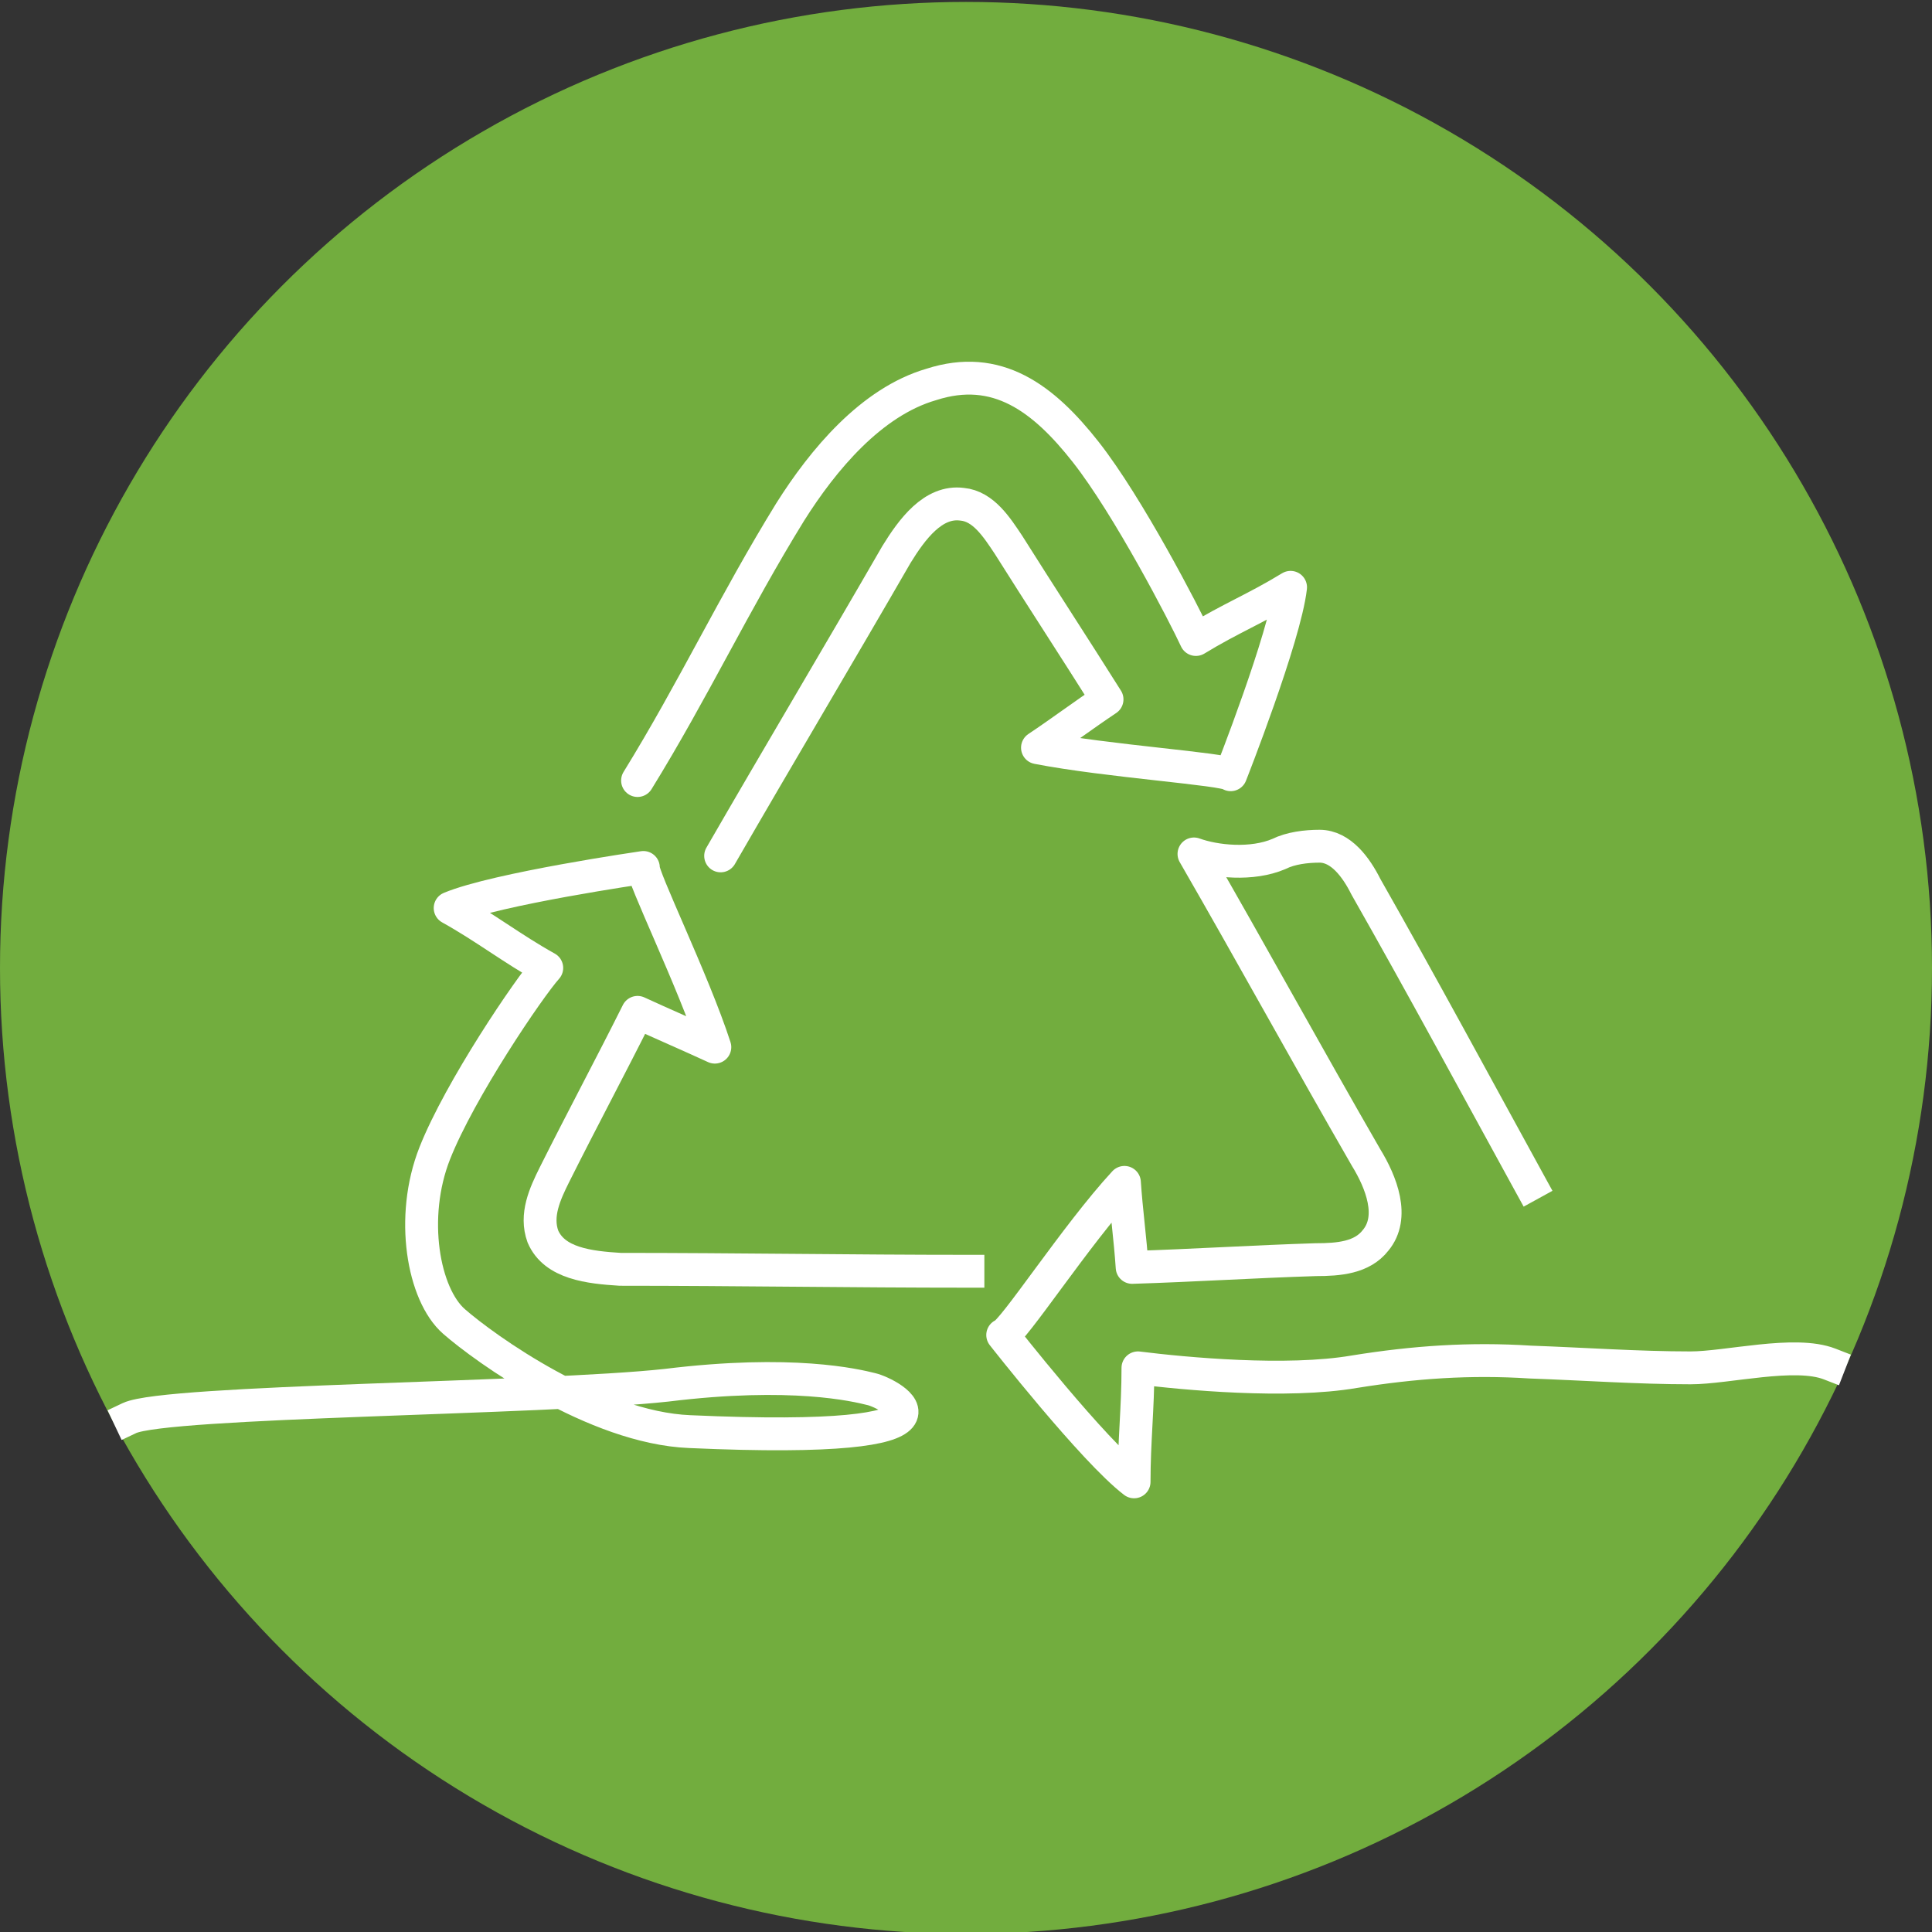
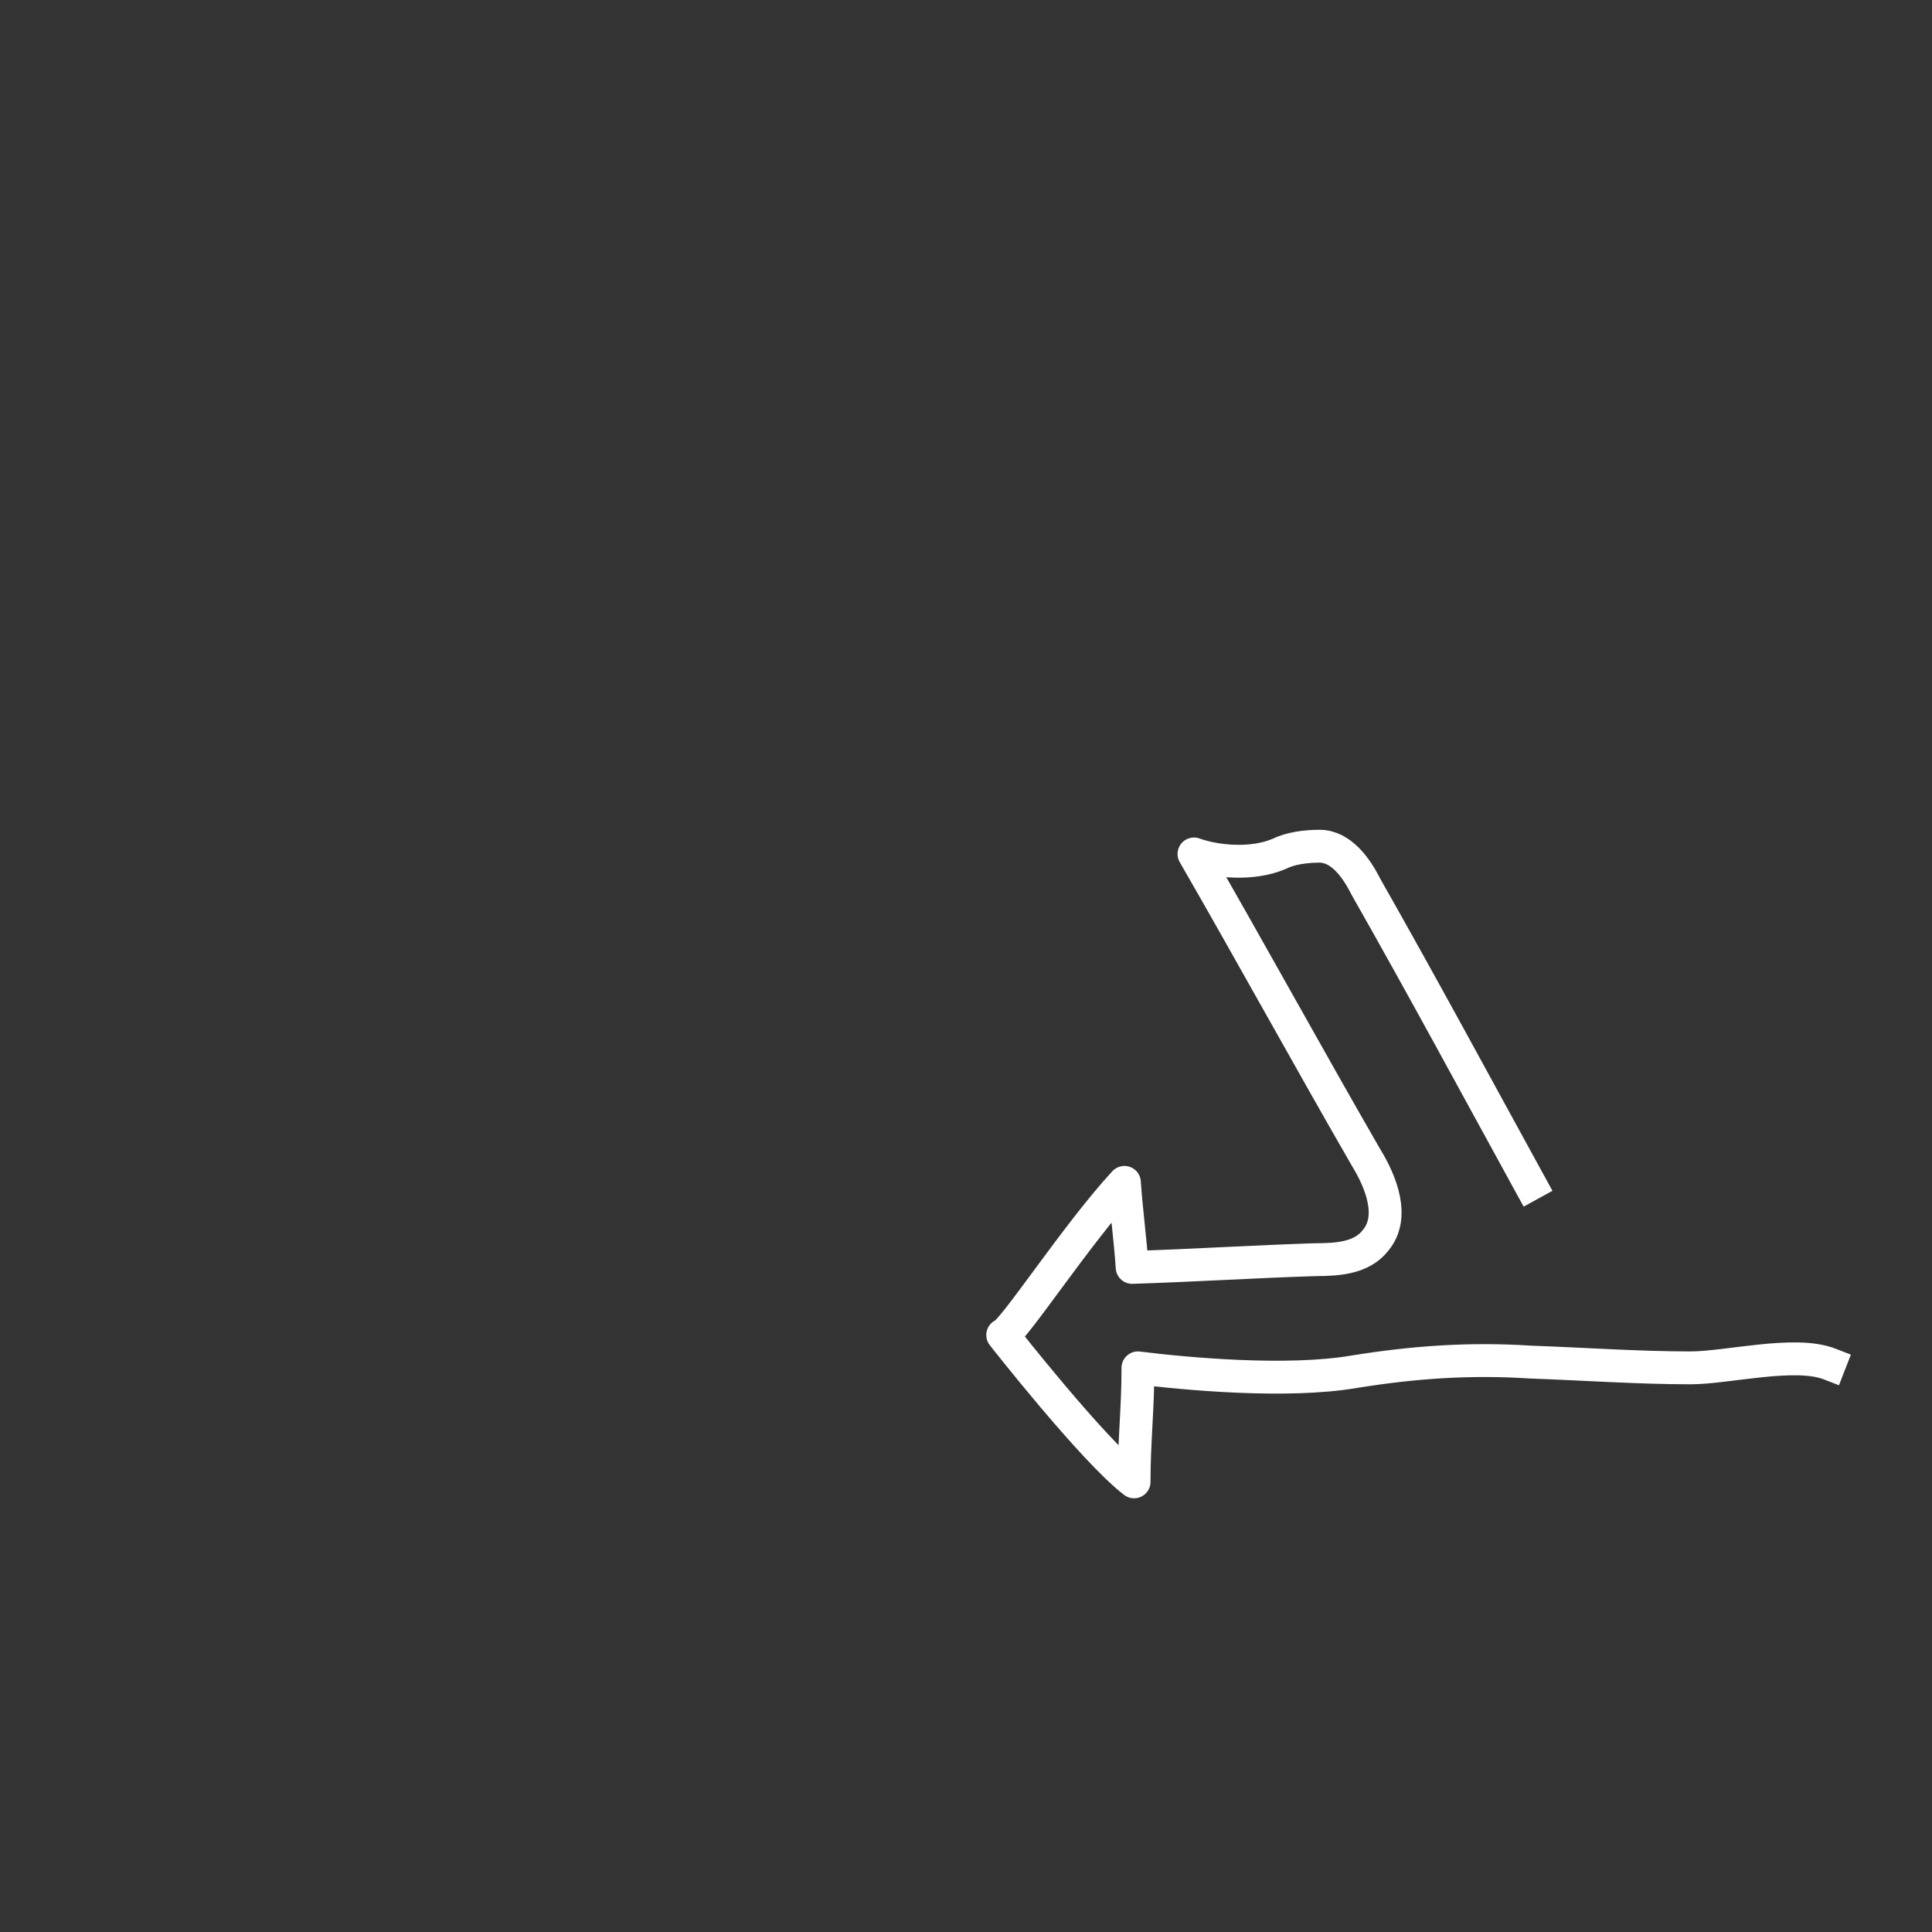
<svg xmlns="http://www.w3.org/2000/svg" version="1.1" id="Ebene_1" x="0px" y="0px" width="100px" height="100px" viewBox="0 0 100 100" enable-background="new 0 0 100 100" xml:space="preserve">
  <rect x="0" y="0" width="100" height="100" fill="#333333" stroke="none" />
  <g>
-     <circle fill="#72AD3E" cx="50" cy="50.1" r="50" />
-   </g>
+     </g>
  <g>
-     <path fill="none" stroke="#FFFFFF" stroke-width="1.701" stroke-linecap="round" stroke-linejoin="round" stroke-miterlimit="10" d="   M33,40.4c2.9-4.7,5-9.2,7.9-13.9c1.7-2.7,4.2-5.7,7.3-6.6c3.4-1.1,5.8,0.7,8,3.5s5.1,8.4,5.7,9.7c1.8-1.1,3.1-1.6,4.9-2.7   c-0.3,2.6-3.1,9.7-3.1,9.7c-0.3-0.3-6.4-0.7-10-1.4c1.2-0.8,2.4-1.7,3.6-2.5c-1.7-2.7-3.4-5.3-5.1-8c-0.6-0.9-1.3-2-2.4-2.1   c-1.5-0.2-2.6,1.3-3.4,2.6c-3,5.2-6.1,10.4-9.1,15.6" />
    <path fill="none" stroke="#FFFFFF" stroke-width="1.701" stroke-linecap="square" stroke-linejoin="round" stroke-miterlimit="10" d="   M79.2,61.3c-2.8-5.1-5.6-10.3-8.5-15.4c-0.5-1-1.3-2.1-2.4-2.1c-0.7,0-1.5,0.1-2.1,0.4c-1.4,0.6-3.3,0.4-4.4,0   c3,5.2,5.9,10.5,8.9,15.7c0.8,1.3,1.5,3.1,0.5,4.3c-0.7,0.9-1.9,1-3.1,1c-3.2,0.1-6.3,0.3-9.5,0.4c-0.1-1.5-0.3-2.9-0.4-4.4   c-2.5,2.7-5.8,7.8-6.3,7.9c0,0,4.7,6,6.8,7.6c0-2.1,0.2-3.8,0.2-5.9c2.4,0.3,7.7,0.8,11.2,0.2c3.1-0.5,6-0.7,9.1-0.5   c2.8,0.1,5.6,0.3,8.3,0.3c1.9,0,5.4-0.9,7.2-0.2" />
-     <path fill="none" stroke="#FFFFFF" stroke-width="1.701" stroke-linecap="square" stroke-linejoin="round" stroke-miterlimit="10" d="   M6.7,73.4c1.9-0.9,21.4-1,27.8-1.7c6.5-0.8,9.8,0,10.6,0.2c0.9,0.2,6.2,2.9-9.4,2.2c-4.9-0.2-10.6-4.3-12.2-5.7s-2.3-5.4-1-8.7   s4.9-8.6,5.8-9.6c-1.8-1-3.2-2.1-5-3.1c2.4-1,10-2.1,10-2.1c-0.1,0.4,2.6,5.9,3.7,9.3c-1.3-0.6-2.7-1.2-4-1.8   c-1.4,2.8-2.9,5.6-4.3,8.4c-0.5,1-1,2.1-0.6,3.2c0.6,1.4,2.4,1.6,4,1.7c6,0,12,0.1,18,0.1" />
  </g>
</svg>